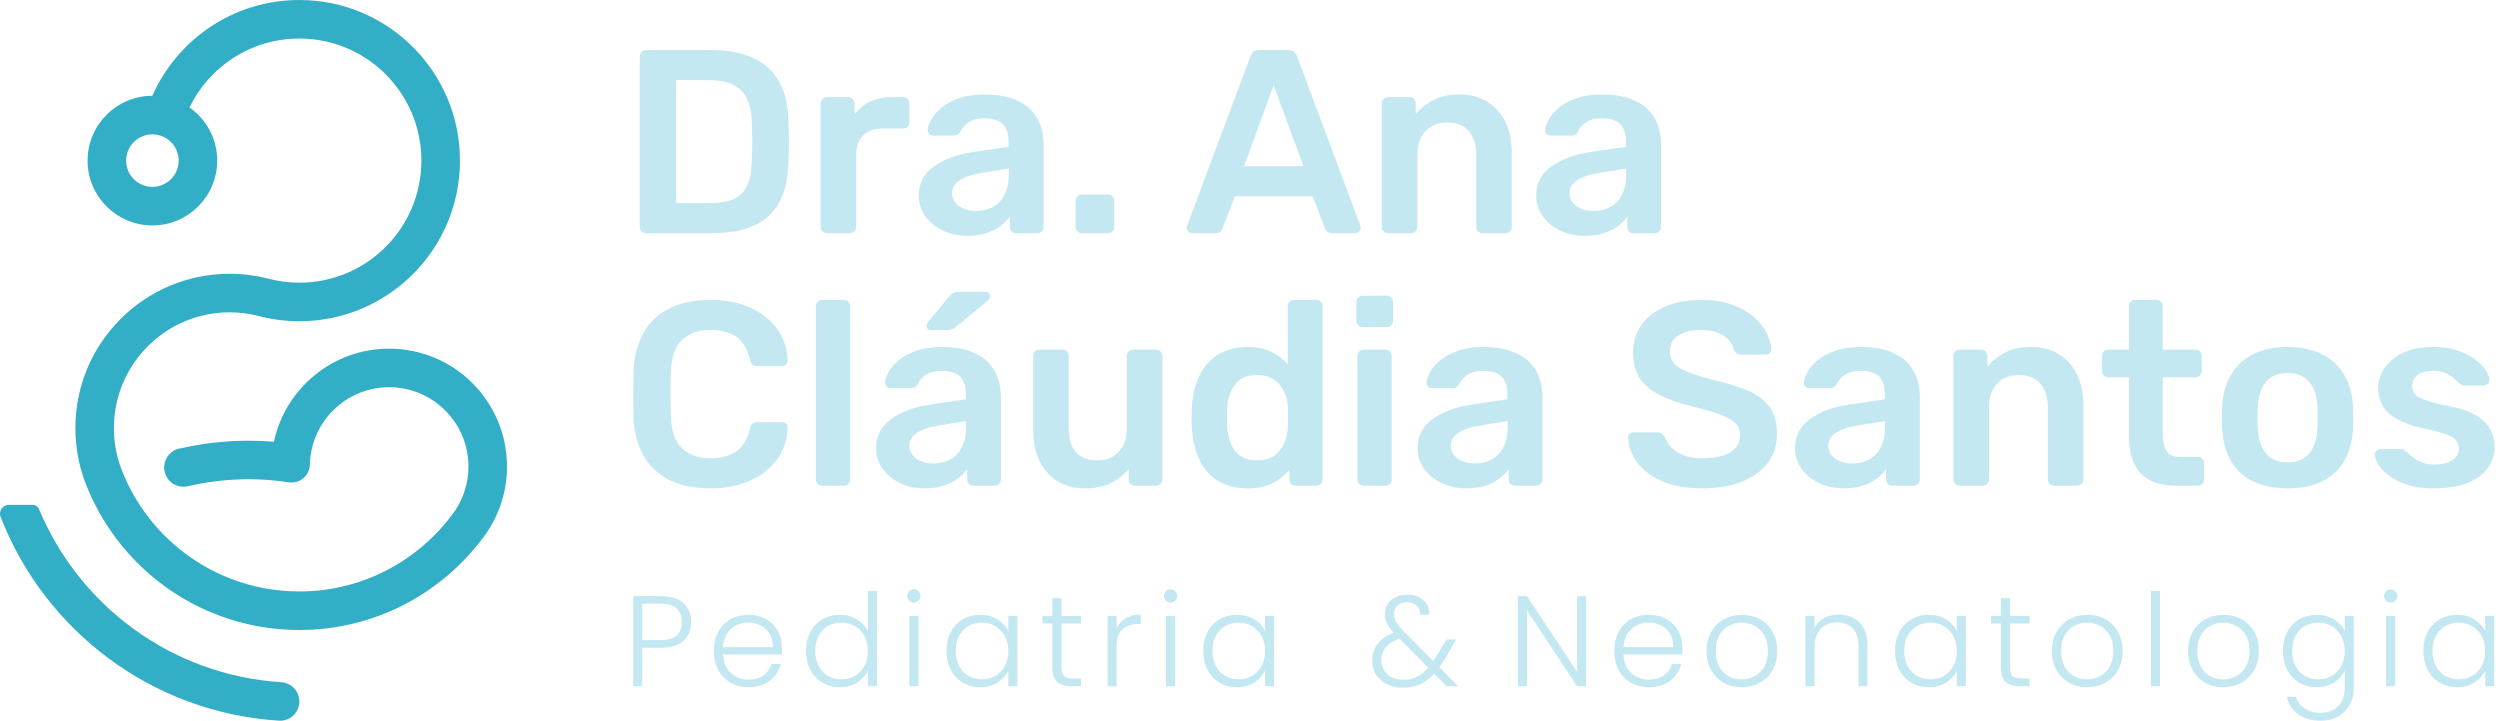
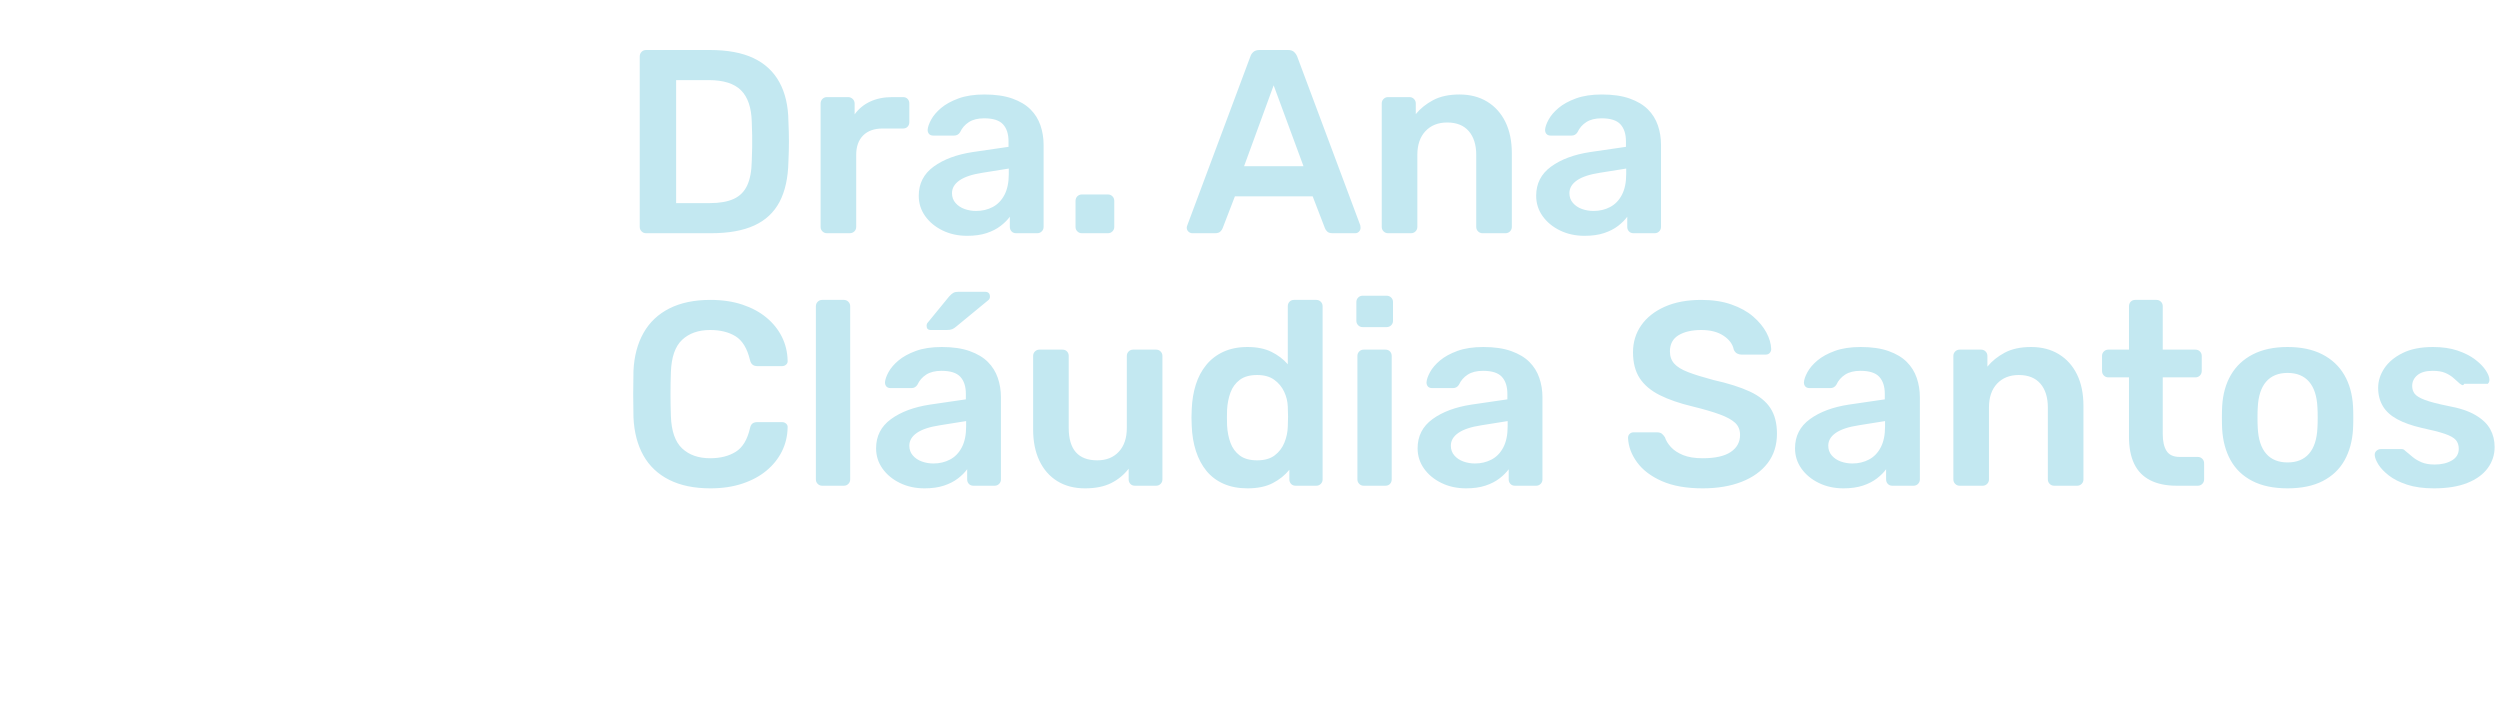
<svg xmlns="http://www.w3.org/2000/svg" width="222" height="64" viewBox="0 0 222 64" fill="none">
-   <path fill-rule="evenodd" clip-rule="evenodd" d="M24.684 63.99C13.442 63.25 3.985 55.98 0.068 45.937C0.024 45.84 0 45.731 0 45.617C0 45.183 0.352 44.831 0.787 44.831H2.902C3.154 44.831 3.37 44.984 3.462 45.203H3.463C7.033 53.79 15.246 59.961 24.969 60.579V60.581C25.868 60.632 26.581 61.377 26.581 62.289C26.581 63.234 25.814 64 24.869 64C24.807 64 24.745 63.996 24.684 63.99ZM16.822 9.54C18.312 10.58 19.287 12.307 19.287 14.262C19.287 17.44 16.711 20.017 13.533 20.017C10.354 20.017 7.778 17.44 7.778 14.262C7.778 11.085 10.352 8.51 13.528 8.507C15.74 3.497 20.752 0 26.581 0C34.457 0 40.843 6.385 40.843 14.262C40.843 22.139 34.457 28.524 26.581 28.524C25.274 28.524 24.01 28.348 22.808 28.019C22.034 27.832 21.226 27.734 20.395 27.734C14.718 27.734 10.115 32.336 10.115 38.014C10.115 39.307 10.354 40.545 10.791 41.686L10.792 41.685C13.234 48.023 19.382 52.52 26.581 52.52C32.29 52.52 37.338 49.691 40.401 45.358C41.157 44.236 41.599 42.883 41.599 41.428C41.599 37.538 38.446 34.385 34.557 34.385C30.725 34.385 27.608 37.445 27.516 41.255H27.516C27.497 42.137 26.777 42.846 25.892 42.846C25.805 42.846 25.72 42.839 25.637 42.826L25.637 42.827C24.474 42.649 23.284 42.557 22.071 42.557C20.218 42.557 18.416 42.772 16.687 43.178L16.686 43.177C16.561 43.206 16.43 43.221 16.296 43.221C15.348 43.221 14.58 42.453 14.58 41.505C14.58 40.621 15.247 39.894 16.105 39.799C18.024 39.364 20.021 39.135 22.071 39.135C22.83 39.135 23.581 39.166 24.324 39.228C25.334 34.505 29.531 30.962 34.557 30.962C40.336 30.962 45.022 35.648 45.022 41.428C45.022 43.843 44.203 46.067 42.829 47.838L42.828 47.837C39.116 52.76 33.221 55.943 26.581 55.943C18.1 55.943 10.833 50.751 7.781 43.373H7.781C7.081 41.727 6.693 39.915 6.693 38.013C6.693 30.446 12.828 24.311 20.395 24.311C21.568 24.311 22.707 24.459 23.793 24.736L23.793 24.739C24.682 24.975 25.616 25.102 26.581 25.102C32.568 25.102 37.42 20.25 37.42 14.262C37.42 8.274 32.568 3.422 26.581 3.422C22.286 3.422 18.577 5.919 16.822 9.54ZM13.533 11.93C14.821 11.93 15.865 12.974 15.865 14.262C15.865 15.55 14.821 16.594 13.533 16.594C12.245 16.594 11.2 15.55 11.2 14.262C11.2 12.974 12.245 11.93 13.533 11.93Z" fill="#32AEC6" />
-   <path d="M61.373 55.236C61.373 55.922 61.146 56.475 60.694 56.895C60.241 57.315 59.562 57.524 58.657 57.524H57.034V60.934H56.228V52.936H58.657C59.554 52.936 60.231 53.146 60.688 53.566C61.144 53.985 61.373 54.542 61.373 55.236ZM58.657 56.838C59.915 56.838 60.544 56.304 60.544 55.236C60.544 54.702 60.394 54.298 60.095 54.023C59.796 53.749 59.316 53.611 58.657 53.611H57.034V56.838H58.657ZM69.438 57.49C69.438 57.765 69.43 57.974 69.415 58.119H64.202C64.225 58.592 64.34 58.996 64.547 59.332C64.754 59.668 65.026 59.921 65.364 60.093C65.701 60.264 66.07 60.35 66.469 60.35C66.99 60.35 67.43 60.224 67.786 59.973C68.143 59.721 68.379 59.382 68.494 58.954H69.346C69.192 59.565 68.864 60.062 68.362 60.447C67.859 60.833 67.228 61.025 66.469 61.025C65.878 61.025 65.349 60.894 64.881 60.631C64.413 60.367 64.046 59.994 63.782 59.509C63.517 59.025 63.385 58.459 63.385 57.81C63.385 57.162 63.515 56.594 63.776 56.106C64.037 55.617 64.401 55.244 64.869 54.984C65.337 54.725 65.87 54.595 66.469 54.595C67.067 54.595 67.591 54.725 68.04 54.984C68.488 55.244 68.834 55.593 69.075 56.031C69.317 56.47 69.438 56.956 69.438 57.49ZM68.621 57.467C68.628 57.002 68.534 56.605 68.339 56.277C68.143 55.949 67.876 55.701 67.539 55.534C67.201 55.366 66.833 55.282 66.434 55.282C65.836 55.282 65.326 55.472 64.904 55.854C64.482 56.235 64.248 56.773 64.202 57.467H68.621ZM71.576 57.799C71.576 57.158 71.707 56.596 71.968 56.111C72.228 55.627 72.587 55.253 73.044 54.99C73.5 54.727 74.016 54.595 74.591 54.595C75.144 54.595 75.642 54.729 76.087 54.996C76.532 55.263 76.859 55.61 77.066 56.037V52.467H77.871V60.934H77.066V59.538C76.874 59.973 76.559 60.329 76.122 60.608C75.685 60.886 75.171 61.025 74.58 61.025C74.005 61.025 73.489 60.892 73.032 60.625C72.576 60.358 72.219 59.98 71.962 59.492C71.705 59.004 71.576 58.44 71.576 57.799ZM77.066 57.81C77.066 57.307 76.962 56.864 76.755 56.483C76.548 56.102 76.266 55.808 75.909 55.602C75.552 55.396 75.159 55.293 74.73 55.293C74.284 55.293 73.885 55.392 73.533 55.591C73.18 55.789 72.902 56.077 72.698 56.455C72.495 56.832 72.393 57.28 72.393 57.799C72.393 58.31 72.495 58.758 72.698 59.143C72.902 59.528 73.18 59.822 73.533 60.024C73.885 60.226 74.284 60.327 74.73 60.327C75.159 60.327 75.552 60.224 75.909 60.019C76.266 59.813 76.548 59.519 76.755 59.138C76.962 58.756 77.066 58.314 77.066 57.81ZM81.149 53.508C80.988 53.508 80.85 53.451 80.735 53.337C80.62 53.222 80.562 53.081 80.562 52.913C80.562 52.746 80.62 52.606 80.735 52.496C80.85 52.385 80.988 52.33 81.149 52.33C81.31 52.33 81.448 52.385 81.563 52.496C81.678 52.606 81.736 52.746 81.736 52.913C81.736 53.081 81.678 53.222 81.563 53.337C81.448 53.451 81.31 53.508 81.149 53.508ZM81.552 54.687V60.934H80.746V54.687H81.552ZM84.047 57.799C84.047 57.158 84.176 56.596 84.433 56.111C84.69 55.627 85.046 55.253 85.503 54.99C85.959 54.727 86.475 54.595 87.051 54.595C87.649 54.595 88.165 54.733 88.599 55.007C89.032 55.282 89.345 55.633 89.536 56.06V54.687H90.342V60.934H89.536V59.549C89.337 59.977 89.02 60.329 88.587 60.608C88.154 60.886 87.638 61.025 87.039 61.025C86.471 61.025 85.959 60.892 85.503 60.625C85.046 60.358 84.69 59.98 84.433 59.492C84.176 59.004 84.047 58.44 84.047 57.799ZM89.536 57.81C89.536 57.307 89.433 56.864 89.226 56.483C89.019 56.102 88.737 55.808 88.38 55.602C88.023 55.396 87.63 55.293 87.2 55.293C86.755 55.293 86.356 55.392 86.004 55.591C85.651 55.789 85.373 56.077 85.169 56.455C84.966 56.832 84.864 57.28 84.864 57.799C84.864 58.31 84.966 58.758 85.169 59.143C85.373 59.528 85.651 59.822 86.004 60.024C86.356 60.226 86.755 60.327 87.2 60.327C87.63 60.327 88.023 60.224 88.38 60.019C88.737 59.813 89.019 59.519 89.226 59.138C89.433 58.756 89.536 58.314 89.536 57.81ZM94.264 55.362V59.24C94.264 59.622 94.337 59.885 94.483 60.03C94.629 60.175 94.886 60.247 95.254 60.247H95.99V60.934H95.127C94.56 60.934 94.138 60.802 93.862 60.539C93.585 60.276 93.447 59.843 93.447 59.24V55.362H92.573V54.687H93.447V53.12H94.264V54.687H95.99V55.362H94.264ZM99.153 55.797C99.33 55.408 99.6 55.106 99.965 54.893C100.329 54.679 100.776 54.572 101.305 54.572V55.408H101.087C100.504 55.408 100.036 55.564 99.683 55.877C99.33 56.19 99.153 56.712 99.153 57.444V60.934H98.348V54.687H99.153V55.797ZM103.95 53.508C103.789 53.508 103.651 53.451 103.536 53.337C103.421 53.222 103.363 53.081 103.363 52.913C103.363 52.746 103.421 52.606 103.536 52.496C103.651 52.385 103.789 52.33 103.95 52.33C104.111 52.33 104.249 52.385 104.364 52.496C104.479 52.606 104.537 52.746 104.537 52.913C104.537 53.081 104.479 53.222 104.364 53.337C104.249 53.451 104.111 53.508 103.95 53.508ZM104.353 54.687V60.934H103.547V54.687H104.353ZM106.848 57.799C106.848 57.158 106.977 56.596 107.234 56.111C107.491 55.627 107.847 55.253 108.304 54.99C108.76 54.727 109.276 54.595 109.852 54.595C110.45 54.595 110.966 54.733 111.4 55.007C111.833 55.282 112.146 55.633 112.337 56.06V54.687H113.143V60.934H112.337V59.549C112.138 59.977 111.821 60.329 111.388 60.608C110.955 60.886 110.439 61.025 109.84 61.025C109.272 61.025 108.76 60.892 108.304 60.625C107.847 60.358 107.491 59.98 107.234 59.492C106.977 59.004 106.848 58.44 106.848 57.799ZM112.337 57.81C112.337 57.307 112.234 56.864 112.027 56.483C111.82 56.102 111.538 55.808 111.181 55.602C110.824 55.396 110.431 55.293 110.001 55.293C109.556 55.293 109.157 55.392 108.805 55.591C108.452 55.789 108.174 56.077 107.97 56.455C107.767 56.832 107.665 57.28 107.665 57.799C107.665 58.31 107.767 58.758 107.97 59.143C108.174 59.528 108.452 59.822 108.805 60.024C109.157 60.226 109.556 60.327 110.001 60.327C110.431 60.327 110.824 60.224 111.181 60.019C111.538 59.813 111.82 59.519 112.027 59.138C112.234 58.756 112.337 58.314 112.337 57.81ZM128.447 60.934L127.353 59.824C126.962 60.251 126.544 60.566 126.099 60.768C125.654 60.97 125.152 61.071 124.592 61.071C124.054 61.071 123.579 60.97 123.165 60.768C122.75 60.566 122.428 60.282 122.198 59.916C121.968 59.549 121.853 59.126 121.853 58.646C121.853 58.081 122.014 57.589 122.336 57.17C122.658 56.75 123.13 56.422 123.752 56.186C123.483 55.888 123.287 55.612 123.165 55.356C123.042 55.101 122.98 54.824 122.98 54.527C122.98 54.016 123.165 53.602 123.533 53.285C123.901 52.969 124.392 52.811 125.006 52.811C125.581 52.811 126.049 52.975 126.41 53.303C126.77 53.631 126.939 54.058 126.916 54.584H126.111C126.118 54.241 126.013 53.97 125.794 53.772C125.576 53.573 125.301 53.474 124.971 53.474C124.618 53.474 124.333 53.571 124.114 53.766C123.895 53.96 123.786 54.21 123.786 54.515C123.786 54.759 123.853 54.996 123.987 55.225C124.122 55.453 124.335 55.724 124.626 56.037L127.273 58.703C127.38 58.558 127.526 58.329 127.71 58.016L128.447 56.792H129.31L128.435 58.291C128.228 58.649 128.021 58.97 127.814 59.252L129.494 60.934H128.447ZM124.592 60.373C125.044 60.373 125.449 60.285 125.806 60.11C126.162 59.935 126.502 59.66 126.824 59.286L124.258 56.701C123.191 57.09 122.658 57.73 122.658 58.623C122.658 58.958 122.741 59.258 122.906 59.521C123.071 59.784 123.299 59.992 123.59 60.144C123.882 60.297 124.216 60.373 124.592 60.373ZM140.85 60.934H140.045L135.591 54.206V60.934H134.786V52.936H135.591L140.045 59.652V52.936H140.85V60.934ZM149.399 57.49C149.399 57.765 149.391 57.974 149.376 58.119H144.163C144.186 58.592 144.301 58.996 144.508 59.332C144.715 59.668 144.987 59.921 145.325 60.093C145.663 60.264 146.031 60.35 146.43 60.35C146.951 60.35 147.391 60.224 147.747 59.973C148.104 59.721 148.34 59.382 148.455 58.954H149.307C149.153 59.565 148.825 60.062 148.323 60.447C147.82 60.833 147.189 61.025 146.43 61.025C145.839 61.025 145.31 60.894 144.842 60.631C144.374 60.367 144.007 59.994 143.743 59.509C143.478 59.025 143.346 58.459 143.346 57.81C143.346 57.162 143.476 56.594 143.737 56.106C143.998 55.617 144.362 55.244 144.83 54.984C145.298 54.725 145.831 54.595 146.43 54.595C147.028 54.595 147.552 54.725 148.001 54.984C148.449 55.244 148.795 55.593 149.036 56.031C149.278 56.47 149.399 56.956 149.399 57.49ZM148.582 57.467C148.589 57.002 148.495 56.605 148.3 56.277C148.104 55.949 147.838 55.701 147.5 55.534C147.162 55.366 146.794 55.282 146.395 55.282C145.797 55.282 145.287 55.472 144.865 55.854C144.443 56.235 144.209 56.773 144.163 57.467H148.582ZM154.656 61.025C154.065 61.025 153.534 60.894 153.062 60.631C152.59 60.367 152.218 59.994 151.946 59.509C151.674 59.025 151.537 58.459 151.537 57.81C151.537 57.162 151.675 56.596 151.952 56.111C152.228 55.627 152.604 55.253 153.079 54.99C153.555 54.727 154.088 54.595 154.679 54.595C155.27 54.595 155.805 54.727 156.284 54.99C156.764 55.253 157.14 55.627 157.412 56.111C157.685 56.596 157.821 57.162 157.821 57.81C157.821 58.451 157.683 59.016 157.406 59.504C157.13 59.992 156.75 60.367 156.267 60.631C155.784 60.894 155.247 61.025 154.656 61.025ZM154.656 60.327C155.07 60.327 155.454 60.234 155.807 60.047C156.16 59.86 156.446 59.578 156.664 59.2C156.883 58.823 156.992 58.359 156.992 57.81C156.992 57.261 156.885 56.798 156.67 56.42C156.455 56.043 156.171 55.761 155.818 55.574C155.465 55.387 155.082 55.293 154.668 55.293C154.253 55.293 153.87 55.387 153.517 55.574C153.164 55.761 152.882 56.043 152.671 56.42C152.46 56.798 152.354 57.261 152.354 57.81C152.354 58.359 152.46 58.823 152.671 59.2C152.882 59.578 153.162 59.86 153.511 60.047C153.86 60.234 154.242 60.327 154.656 60.327ZM163.274 54.572C164.025 54.572 164.639 54.803 165.115 55.265C165.591 55.726 165.828 56.395 165.828 57.273V60.934H165.034V57.364C165.034 56.685 164.864 56.167 164.522 55.808C164.181 55.45 163.715 55.27 163.124 55.27C162.518 55.27 162.035 55.461 161.674 55.842C161.313 56.224 161.133 56.785 161.133 57.524V60.934H160.328V54.687H161.133V55.751C161.333 55.37 161.62 55.078 161.996 54.876C162.372 54.674 162.798 54.572 163.274 54.572ZM168.278 57.799C168.278 57.158 168.406 56.596 168.663 56.111C168.92 55.627 169.277 55.253 169.733 54.99C170.19 54.727 170.706 54.595 171.281 54.595C171.88 54.595 172.396 54.733 172.829 55.007C173.262 55.282 173.575 55.633 173.767 56.06V54.687H174.572V60.934H173.767V59.549C173.567 59.977 173.251 60.329 172.817 60.608C172.384 60.886 171.868 61.025 171.27 61.025C170.702 61.025 170.19 60.892 169.733 60.625C169.277 60.358 168.92 59.98 168.663 59.492C168.406 59.004 168.278 58.44 168.278 57.799ZM173.767 57.81C173.767 57.307 173.663 56.864 173.456 56.483C173.249 56.102 172.967 55.808 172.61 55.602C172.254 55.396 171.86 55.293 171.431 55.293C170.986 55.293 170.587 55.392 170.234 55.591C169.881 55.789 169.603 56.077 169.4 56.455C169.196 56.832 169.095 57.28 169.095 57.799C169.095 58.31 169.196 58.758 169.4 59.143C169.603 59.528 169.881 59.822 170.234 60.024C170.587 60.226 170.986 60.327 171.431 60.327C171.86 60.327 172.254 60.224 172.61 60.019C172.967 59.813 173.249 59.519 173.456 59.138C173.663 58.756 173.767 58.314 173.767 57.81ZM178.495 55.362V59.24C178.495 59.622 178.568 59.885 178.713 60.03C178.859 60.175 179.116 60.247 179.484 60.247H180.221V60.934H179.358C178.79 60.934 178.368 60.802 178.092 60.539C177.816 60.276 177.678 59.843 177.678 59.24V55.362H176.803V54.687H177.678V53.12H178.495V54.687H180.221V55.362H178.495ZM185.329 61.025C184.738 61.025 184.207 60.894 183.735 60.631C183.263 60.367 182.891 59.994 182.618 59.509C182.346 59.025 182.21 58.459 182.21 57.81C182.21 57.162 182.348 56.596 182.624 56.111C182.9 55.627 183.276 55.253 183.752 54.99C184.228 54.727 184.761 54.595 185.352 54.595C185.942 54.595 186.478 54.727 186.957 54.99C187.437 55.253 187.812 55.627 188.085 56.111C188.357 56.596 188.493 57.162 188.493 57.81C188.493 58.451 188.355 59.016 188.079 59.504C187.803 59.992 187.423 60.367 186.94 60.631C186.456 60.894 185.919 61.025 185.329 61.025ZM185.329 60.327C185.743 60.327 186.127 60.234 186.479 60.047C186.832 59.86 187.118 59.578 187.337 59.2C187.555 58.823 187.665 58.359 187.665 57.81C187.665 57.261 187.557 56.798 187.342 56.42C187.128 56.043 186.844 55.761 186.491 55.574C186.138 55.387 185.754 55.293 185.34 55.293C184.926 55.293 184.542 55.387 184.189 55.574C183.836 55.761 183.554 56.043 183.344 56.42C183.132 56.798 183.027 57.261 183.027 57.81C183.027 58.359 183.132 58.823 183.344 59.2C183.554 59.578 183.834 59.86 184.184 60.047C184.533 60.234 184.914 60.327 185.329 60.327ZM191.806 52.467V60.934H191V52.467H191.806ZM197.42 61.025C196.829 61.025 196.298 60.894 195.826 60.631C195.354 60.367 194.982 59.994 194.709 59.509C194.437 59.025 194.301 58.459 194.301 57.81C194.301 57.162 194.439 56.596 194.715 56.111C194.992 55.627 195.367 55.253 195.843 54.99C196.319 54.727 196.852 54.595 197.443 54.595C198.033 54.595 198.569 54.727 199.048 54.99C199.528 55.253 199.903 55.627 200.176 56.111C200.448 56.596 200.584 57.162 200.584 57.81C200.584 58.451 200.446 59.016 200.17 59.504C199.894 59.992 199.514 60.367 199.031 60.631C198.547 60.894 198.01 61.025 197.42 61.025ZM197.42 60.327C197.834 60.327 198.218 60.234 198.57 60.047C198.923 59.86 199.209 59.578 199.428 59.2C199.646 58.823 199.756 58.359 199.756 57.81C199.756 57.261 199.648 56.798 199.434 56.42C199.219 56.043 198.935 55.761 198.582 55.574C198.229 55.387 197.845 55.293 197.431 55.293C197.017 55.293 196.633 55.387 196.28 55.574C195.927 55.761 195.646 56.043 195.435 56.42C195.223 56.798 195.118 57.261 195.118 57.81C195.118 58.359 195.223 58.823 195.435 59.2C195.646 59.578 195.925 59.86 196.275 60.047C196.624 60.234 197.005 60.327 197.42 60.327ZM205.726 54.595C206.317 54.595 206.831 54.733 207.268 55.007C207.706 55.282 208.02 55.629 208.212 56.048V54.687H209.018V61.094C209.018 61.666 208.893 62.173 208.644 62.616C208.394 63.058 208.047 63.399 207.602 63.64C207.157 63.88 206.651 64 206.083 64C205.278 64 204.608 63.809 204.075 63.428C203.542 63.047 203.21 62.528 203.08 61.872H203.874C204.012 62.307 204.274 62.654 204.662 62.913C205.049 63.172 205.523 63.302 206.083 63.302C206.49 63.302 206.854 63.216 207.176 63.045C207.499 62.873 207.752 62.62 207.936 62.284C208.12 61.948 208.212 61.552 208.212 61.094V59.549C208.013 59.977 207.696 60.329 207.263 60.608C206.829 60.886 206.317 61.025 205.726 61.025C205.151 61.025 204.635 60.892 204.179 60.625C203.722 60.358 203.365 59.98 203.108 59.492C202.851 59.004 202.723 58.44 202.723 57.799C202.723 57.158 202.851 56.596 203.108 56.111C203.365 55.627 203.722 55.253 204.179 54.99C204.635 54.727 205.151 54.595 205.726 54.595ZM208.212 57.81C208.212 57.307 208.109 56.864 207.901 56.483C207.694 56.102 207.412 55.808 207.056 55.602C206.699 55.396 206.306 55.293 205.876 55.293C205.431 55.293 205.032 55.392 204.679 55.591C204.326 55.789 204.048 56.077 203.845 56.455C203.642 56.832 203.54 57.28 203.54 57.799C203.54 58.31 203.642 58.758 203.845 59.143C204.048 59.528 204.326 59.822 204.679 60.024C205.032 60.226 205.431 60.327 205.876 60.327C206.306 60.327 206.699 60.224 207.056 60.019C207.412 59.813 207.694 59.519 207.901 59.138C208.109 58.756 208.212 58.314 208.212 57.81ZM212.296 53.508C212.134 53.508 211.996 53.451 211.881 53.337C211.766 53.222 211.709 53.081 211.709 52.913C211.709 52.746 211.766 52.606 211.881 52.496C211.996 52.385 212.134 52.33 212.296 52.33C212.457 52.33 212.595 52.385 212.71 52.496C212.825 52.606 212.882 52.746 212.882 52.913C212.882 53.081 212.825 53.222 212.71 53.337C212.595 53.451 212.457 53.508 212.296 53.508ZM212.698 54.687V60.934H211.893V54.687H212.698ZM215.194 57.799C215.194 57.158 215.322 56.596 215.579 56.111C215.836 55.627 216.193 55.253 216.649 54.99C217.106 54.727 217.622 54.595 218.197 54.595C218.796 54.595 219.312 54.733 219.745 55.007C220.178 55.282 220.491 55.633 220.683 56.06V54.687H221.488V60.934H220.683V59.549C220.483 59.977 220.167 60.329 219.734 60.608C219.3 60.886 218.784 61.025 218.186 61.025C217.618 61.025 217.106 60.892 216.649 60.625C216.193 60.358 215.836 59.98 215.579 59.492C215.322 59.004 215.194 58.44 215.194 57.799ZM220.683 57.81C220.683 57.307 220.579 56.864 220.372 56.483C220.165 56.102 219.883 55.808 219.526 55.602C219.17 55.396 218.776 55.293 218.347 55.293C217.902 55.293 217.503 55.392 217.15 55.591C216.797 55.789 216.519 56.077 216.316 56.455C216.112 56.832 216.011 57.28 216.011 57.799C216.011 58.31 216.112 58.758 216.316 59.143C216.519 59.528 216.797 59.822 217.15 60.024C217.503 60.226 217.902 60.327 218.347 60.327C218.776 60.327 219.17 60.224 219.526 60.019C219.883 59.813 220.165 59.519 220.372 59.138C220.579 58.756 220.683 58.314 220.683 57.81Z" fill="#C3E8F1" />
  <path d="M57.367 20.709C57.212 20.709 57.081 20.655 56.972 20.546C56.864 20.438 56.809 20.306 56.809 20.151V5.021C56.809 4.85 56.864 4.711 56.972 4.603C57.081 4.494 57.212 4.44 57.367 4.44H63.038C64.603 4.44 65.893 4.68 66.908 5.16C67.923 5.641 68.69 6.353 69.209 7.299C69.728 8.244 69.995 9.398 70.011 10.761C70.042 11.443 70.057 12.047 70.057 12.574C70.057 13.101 70.042 13.698 70.011 14.364C69.98 15.805 69.716 16.994 69.221 17.932C68.725 18.869 67.977 19.566 66.978 20.023C65.978 20.48 64.704 20.709 63.154 20.709H57.367ZM60.04 18.036H63.038C63.906 18.036 64.611 17.912 65.153 17.664C65.696 17.416 66.094 17.017 66.35 16.467C66.606 15.917 66.741 15.193 66.757 14.294C66.772 13.829 66.784 13.423 66.792 13.074C66.799 12.725 66.799 12.377 66.792 12.028C66.784 11.68 66.772 11.281 66.757 10.831C66.726 9.561 66.408 8.623 65.804 8.019C65.2 7.415 64.239 7.113 62.922 7.113H60.04V18.036ZM73.427 20.709C73.272 20.709 73.141 20.655 73.032 20.546C72.924 20.438 72.869 20.306 72.869 20.151V9.204C72.869 9.034 72.924 8.895 73.032 8.786C73.141 8.678 73.272 8.623 73.427 8.623H75.31C75.465 8.623 75.6 8.678 75.717 8.786C75.833 8.895 75.891 9.034 75.891 9.204V10.157C76.247 9.661 76.708 9.282 77.274 9.018C77.839 8.755 78.494 8.623 79.238 8.623H80.191C80.361 8.623 80.497 8.678 80.597 8.786C80.698 8.895 80.748 9.026 80.748 9.181V10.854C80.748 11.009 80.698 11.141 80.597 11.25C80.497 11.358 80.361 11.412 80.191 11.412H78.378C77.634 11.412 77.057 11.618 76.646 12.028C76.236 12.439 76.03 13.016 76.03 13.76V20.151C76.03 20.306 75.976 20.438 75.868 20.546C75.759 20.655 75.62 20.709 75.449 20.709H73.427ZM85.885 20.941C85.079 20.941 84.351 20.782 83.7 20.465C83.049 20.147 82.534 19.721 82.154 19.187C81.775 18.652 81.585 18.052 81.585 17.385C81.585 16.301 82.027 15.437 82.91 14.794C83.793 14.151 84.947 13.721 86.373 13.504L89.557 13.039V12.551C89.557 11.9 89.394 11.397 89.069 11.04C88.743 10.684 88.186 10.506 87.395 10.506C86.838 10.506 86.384 10.618 86.036 10.843C85.687 11.068 85.428 11.366 85.257 11.738C85.133 11.939 84.955 12.04 84.723 12.04H82.887C82.716 12.04 82.588 11.993 82.503 11.9C82.418 11.807 82.375 11.683 82.375 11.529C82.391 11.281 82.495 10.978 82.689 10.622C82.883 10.266 83.177 9.921 83.572 9.588C83.967 9.255 84.483 8.972 85.118 8.74C85.753 8.507 86.52 8.391 87.419 8.391C88.395 8.391 89.22 8.511 89.894 8.751C90.568 8.991 91.106 9.313 91.509 9.716C91.912 10.118 92.206 10.591 92.392 11.133C92.578 11.676 92.671 12.249 92.671 12.853V20.151C92.671 20.306 92.617 20.438 92.508 20.546C92.4 20.655 92.269 20.709 92.114 20.709H90.231C90.061 20.709 89.925 20.655 89.824 20.546C89.724 20.438 89.673 20.306 89.673 20.151V19.245C89.472 19.524 89.201 19.795 88.86 20.058C88.519 20.322 88.104 20.535 87.616 20.697C87.128 20.86 86.551 20.941 85.885 20.941ZM86.675 18.733C87.217 18.733 87.709 18.617 88.151 18.385C88.592 18.152 88.941 17.792 89.197 17.304C89.452 16.816 89.58 16.2 89.58 15.456V14.968L87.256 15.34C86.342 15.48 85.66 15.704 85.211 16.014C84.761 16.324 84.537 16.704 84.537 17.153C84.537 17.494 84.641 17.784 84.85 18.024C85.06 18.265 85.327 18.443 85.652 18.559C85.978 18.675 86.319 18.733 86.675 18.733ZM96.065 20.709C95.91 20.709 95.778 20.655 95.669 20.546C95.561 20.438 95.507 20.306 95.507 20.151V17.85C95.507 17.68 95.561 17.54 95.669 17.432C95.778 17.323 95.91 17.269 96.065 17.269H98.389C98.544 17.269 98.675 17.323 98.784 17.432C98.892 17.54 98.947 17.68 98.947 17.85V20.151C98.947 20.306 98.892 20.438 98.784 20.546C98.675 20.655 98.544 20.709 98.389 20.709H96.065ZM105.873 20.709C105.749 20.709 105.636 20.663 105.535 20.569C105.435 20.477 105.384 20.36 105.384 20.221C105.384 20.159 105.4 20.089 105.431 20.012L111.032 5.021C111.079 4.866 111.168 4.73 111.299 4.614C111.431 4.498 111.613 4.44 111.846 4.44H114.379C114.611 4.44 114.79 4.498 114.913 4.614C115.037 4.73 115.13 4.866 115.192 5.021L120.794 20.012C120.809 20.089 120.817 20.159 120.817 20.221C120.817 20.36 120.77 20.477 120.677 20.569C120.584 20.663 120.476 20.709 120.352 20.709H118.33C118.113 20.709 117.954 20.659 117.854 20.558C117.753 20.457 117.687 20.36 117.656 20.267L116.564 17.432H109.661L108.569 20.267C108.538 20.36 108.472 20.457 108.371 20.558C108.27 20.659 108.111 20.709 107.895 20.709H105.873ZM110.474 14.759H115.75L113.101 7.577L110.474 14.759ZM123.257 20.709C123.102 20.709 122.971 20.655 122.862 20.546C122.754 20.438 122.699 20.306 122.699 20.151V9.181C122.699 9.026 122.754 8.895 122.862 8.786C122.971 8.678 123.102 8.623 123.257 8.623H125.163C125.318 8.623 125.45 8.678 125.558 8.786C125.667 8.895 125.721 9.026 125.721 9.181V10.134C126.124 9.638 126.639 9.224 127.266 8.891C127.894 8.557 128.673 8.391 129.602 8.391C130.547 8.391 131.369 8.604 132.066 9.03C132.763 9.456 133.301 10.056 133.681 10.831C134.061 11.606 134.251 12.536 134.251 13.62V20.151C134.251 20.306 134.196 20.438 134.088 20.546C133.979 20.655 133.848 20.709 133.693 20.709H131.647C131.493 20.709 131.361 20.655 131.252 20.546C131.144 20.438 131.09 20.306 131.09 20.151V13.76C131.09 12.861 130.869 12.156 130.427 11.645C129.986 11.133 129.347 10.878 128.51 10.878C127.704 10.878 127.061 11.133 126.581 11.645C126.1 12.156 125.86 12.861 125.86 13.76V20.151C125.86 20.306 125.806 20.438 125.698 20.546C125.589 20.655 125.457 20.709 125.302 20.709H123.257ZM140.712 20.941C139.906 20.941 139.178 20.782 138.527 20.465C137.876 20.147 137.361 19.721 136.981 19.187C136.602 18.652 136.412 18.052 136.412 17.385C136.412 16.301 136.853 15.437 137.737 14.794C138.62 14.151 139.774 13.721 141.2 13.504L144.384 13.039V12.551C144.384 11.9 144.221 11.397 143.896 11.04C143.57 10.684 143.013 10.506 142.222 10.506C141.665 10.506 141.211 10.618 140.863 10.843C140.514 11.068 140.255 11.366 140.084 11.738C139.96 11.939 139.782 12.04 139.55 12.04H137.713C137.543 12.04 137.415 11.993 137.33 11.9C137.245 11.807 137.202 11.683 137.202 11.529C137.218 11.281 137.322 10.978 137.516 10.622C137.71 10.266 138.004 9.921 138.399 9.588C138.794 9.255 139.309 8.972 139.945 8.74C140.58 8.507 141.347 8.391 142.246 8.391C143.222 8.391 144.047 8.511 144.721 8.751C145.395 8.991 145.933 9.313 146.336 9.716C146.739 10.118 147.033 10.591 147.219 11.133C147.405 11.676 147.498 12.249 147.498 12.853V20.151C147.498 20.306 147.444 20.438 147.335 20.546C147.227 20.655 147.095 20.709 146.94 20.709H145.058C144.887 20.709 144.752 20.655 144.651 20.546C144.55 20.438 144.5 20.306 144.5 20.151V19.245C144.299 19.524 144.027 19.795 143.687 20.058C143.346 20.322 142.931 20.535 142.443 20.697C141.955 20.86 141.378 20.941 140.712 20.941ZM141.502 18.733C142.044 18.733 142.536 18.617 142.978 18.385C143.419 18.152 143.768 17.792 144.024 17.304C144.279 16.816 144.407 16.2 144.407 15.456V14.968L142.083 15.34C141.169 15.48 140.487 15.704 140.038 16.014C139.588 16.324 139.364 16.704 139.364 17.153C139.364 17.494 139.468 17.784 139.677 18.024C139.887 18.265 140.154 18.443 140.479 18.559C140.805 18.675 141.145 18.733 141.502 18.733ZM63.085 43.365C61.644 43.365 60.424 43.113 59.424 42.609C58.425 42.106 57.662 41.385 57.135 40.448C56.608 39.511 56.314 38.383 56.252 37.066C56.236 36.431 56.228 35.749 56.228 35.021C56.228 34.293 56.236 33.596 56.252 32.929C56.314 31.628 56.612 30.505 57.147 29.559C57.681 28.614 58.448 27.89 59.447 27.386C60.447 26.883 61.659 26.631 63.085 26.631C64.138 26.631 65.084 26.77 65.92 27.049C66.757 27.328 67.47 27.712 68.058 28.2C68.647 28.688 69.104 29.257 69.43 29.908C69.755 30.559 69.925 31.264 69.941 32.023C69.957 32.162 69.914 32.279 69.813 32.371C69.712 32.464 69.592 32.511 69.453 32.511H67.245C67.075 32.511 66.935 32.468 66.827 32.383C66.718 32.298 66.641 32.155 66.594 31.953C66.346 30.931 65.92 30.233 65.316 29.861C64.712 29.489 63.96 29.304 63.062 29.304C62.023 29.304 61.194 29.594 60.575 30.175C59.955 30.756 59.622 31.713 59.575 33.045C59.529 34.316 59.529 35.617 59.575 36.95C59.622 38.283 59.955 39.239 60.575 39.821C61.194 40.401 62.023 40.692 63.062 40.692C63.96 40.692 64.716 40.502 65.328 40.123C65.94 39.743 66.362 39.05 66.594 38.042C66.641 37.825 66.718 37.678 66.827 37.601C66.935 37.523 67.075 37.485 67.245 37.485H69.453C69.592 37.485 69.712 37.531 69.813 37.624C69.914 37.717 69.957 37.833 69.941 37.973C69.925 38.732 69.755 39.437 69.43 40.088C69.104 40.739 68.647 41.308 68.058 41.796C67.47 42.284 66.757 42.668 65.92 42.946C65.084 43.225 64.138 43.365 63.085 43.365ZM73.009 43.132C72.854 43.132 72.722 43.078 72.614 42.97C72.505 42.861 72.451 42.73 72.451 42.575V27.189C72.451 27.034 72.505 26.902 72.614 26.794C72.722 26.685 72.854 26.631 73.009 26.631H74.938C75.093 26.631 75.225 26.685 75.333 26.794C75.442 26.902 75.496 27.034 75.496 27.189V42.575C75.496 42.73 75.442 42.861 75.333 42.97C75.225 43.078 75.093 43.132 74.938 43.132H73.009ZM82.096 43.365C81.291 43.365 80.562 43.206 79.912 42.888C79.261 42.571 78.746 42.145 78.366 41.61C77.986 41.075 77.797 40.475 77.797 39.809C77.797 38.724 78.238 37.86 79.121 37.217C80.004 36.574 81.159 36.144 82.584 35.928L85.768 35.463V34.975C85.768 34.324 85.606 33.82 85.28 33.464C84.955 33.108 84.397 32.929 83.607 32.929C83.049 32.929 82.596 33.042 82.247 33.266C81.899 33.491 81.639 33.789 81.469 34.161C81.345 34.362 81.167 34.463 80.934 34.463H79.098C78.928 34.463 78.8 34.417 78.715 34.324C78.629 34.231 78.587 34.107 78.587 33.952C78.602 33.704 78.707 33.402 78.9 33.045C79.094 32.689 79.389 32.344 79.784 32.011C80.179 31.678 80.694 31.395 81.329 31.163C81.965 30.931 82.732 30.814 83.63 30.814C84.606 30.814 85.431 30.934 86.105 31.175C86.779 31.415 87.318 31.736 87.721 32.139C88.124 32.542 88.418 33.014 88.604 33.557C88.79 34.099 88.883 34.672 88.883 35.277V42.575C88.883 42.73 88.829 42.861 88.72 42.97C88.612 43.078 88.48 43.132 88.325 43.132H86.442C86.272 43.132 86.136 43.078 86.036 42.97C85.935 42.861 85.885 42.73 85.885 42.575V41.668C85.683 41.947 85.412 42.218 85.071 42.482C84.73 42.745 84.316 42.958 83.828 43.121C83.34 43.283 82.763 43.365 82.096 43.365ZM82.887 41.157C83.429 41.157 83.921 41.041 84.362 40.808C84.804 40.576 85.153 40.215 85.408 39.727C85.664 39.239 85.792 38.623 85.792 37.88V37.392L83.468 37.764C82.553 37.903 81.872 38.128 81.422 38.438C80.973 38.747 80.748 39.127 80.748 39.576C80.748 39.917 80.853 40.208 81.062 40.448C81.271 40.688 81.538 40.866 81.864 40.983C82.189 41.099 82.53 41.157 82.887 41.157ZM82.654 29.304C82.406 29.304 82.282 29.18 82.282 28.932C82.282 28.808 82.321 28.707 82.398 28.63L84.281 26.329C84.436 26.158 84.568 26.046 84.676 25.992C84.785 25.937 84.939 25.91 85.141 25.91H87.465C87.76 25.91 87.907 26.058 87.907 26.352C87.907 26.46 87.868 26.553 87.79 26.631L84.909 29.002C84.785 29.11 84.665 29.187 84.548 29.234C84.432 29.28 84.273 29.304 84.072 29.304H82.654ZM96.344 43.365C95.398 43.365 94.581 43.152 93.891 42.726C93.202 42.3 92.671 41.695 92.299 40.913C91.928 40.13 91.742 39.205 91.742 38.136V31.605C91.742 31.45 91.796 31.318 91.904 31.209C92.013 31.101 92.144 31.047 92.299 31.047H94.345C94.515 31.047 94.651 31.101 94.751 31.209C94.852 31.318 94.902 31.45 94.902 31.605V37.996C94.902 39.917 95.747 40.878 97.436 40.878C98.242 40.878 98.881 40.622 99.353 40.111C99.826 39.6 100.062 38.895 100.062 37.996V31.605C100.062 31.45 100.116 31.318 100.225 31.209C100.333 31.101 100.465 31.047 100.62 31.047H102.665C102.82 31.047 102.952 31.101 103.06 31.209C103.169 31.318 103.223 31.45 103.223 31.605V42.575C103.223 42.73 103.169 42.861 103.06 42.97C102.952 43.078 102.82 43.132 102.665 43.132H100.783C100.612 43.132 100.477 43.078 100.376 42.97C100.275 42.861 100.225 42.73 100.225 42.575V41.622C99.806 42.164 99.287 42.59 98.668 42.9C98.048 43.21 97.273 43.365 96.344 43.365ZM110.777 43.365C109.971 43.365 109.262 43.229 108.65 42.958C108.038 42.687 107.53 42.303 107.128 41.808C106.725 41.312 106.415 40.727 106.198 40.053C105.981 39.379 105.857 38.639 105.826 37.833C105.81 37.554 105.803 37.303 105.803 37.078C105.803 36.853 105.81 36.602 105.826 36.323C105.857 35.548 105.977 34.827 106.186 34.161C106.395 33.495 106.705 32.91 107.116 32.406C107.527 31.903 108.038 31.512 108.65 31.233C109.262 30.954 109.971 30.814 110.777 30.814C111.613 30.814 112.322 30.958 112.903 31.244C113.484 31.531 113.968 31.899 114.356 32.348V27.189C114.356 27.034 114.406 26.902 114.507 26.794C114.607 26.685 114.743 26.631 114.913 26.631H116.889C117.044 26.631 117.176 26.685 117.284 26.794C117.393 26.902 117.447 27.034 117.447 27.189V42.575C117.447 42.73 117.393 42.861 117.284 42.97C117.176 43.078 117.044 43.132 116.889 43.132H115.053C114.882 43.132 114.747 43.078 114.646 42.97C114.546 42.861 114.495 42.73 114.495 42.575V41.715C114.108 42.195 113.616 42.59 113.019 42.9C112.423 43.21 111.675 43.365 110.777 43.365ZM111.636 40.878C112.287 40.878 112.806 40.731 113.194 40.436C113.581 40.142 113.868 39.766 114.054 39.309C114.239 38.852 114.34 38.383 114.356 37.903C114.371 37.624 114.379 37.326 114.379 37.008C114.379 36.691 114.371 36.392 114.356 36.113C114.34 35.649 114.232 35.203 114.03 34.777C113.829 34.351 113.534 33.998 113.147 33.72C112.76 33.441 112.256 33.301 111.636 33.301C110.986 33.301 110.47 33.444 110.091 33.731C109.711 34.018 109.436 34.394 109.266 34.858C109.095 35.323 108.995 35.835 108.964 36.392C108.948 36.857 108.948 37.322 108.964 37.787C108.995 38.345 109.095 38.856 109.266 39.321C109.436 39.786 109.711 40.161 110.091 40.448C110.47 40.735 110.986 40.878 111.636 40.878ZM121.096 43.132C120.941 43.132 120.809 43.078 120.701 42.97C120.592 42.861 120.538 42.73 120.538 42.575V31.605C120.538 31.45 120.592 31.318 120.701 31.209C120.809 31.101 120.941 31.047 121.096 31.047H123.025C123.195 31.047 123.331 31.101 123.432 31.209C123.532 31.318 123.583 31.45 123.583 31.605V42.575C123.583 42.73 123.532 42.861 123.432 42.97C123.331 43.078 123.195 43.132 123.025 43.132H121.096ZM121.003 29.048C120.848 29.048 120.716 28.994 120.608 28.885C120.499 28.777 120.445 28.645 120.445 28.49V26.817C120.445 26.662 120.499 26.53 120.608 26.422C120.716 26.313 120.848 26.259 121.003 26.259H123.118C123.288 26.259 123.428 26.313 123.536 26.422C123.645 26.53 123.699 26.662 123.699 26.817V28.49C123.699 28.645 123.645 28.777 123.536 28.885C123.428 28.994 123.288 29.048 123.118 29.048H121.003ZM130.183 43.365C129.378 43.365 128.649 43.206 127.999 42.888C127.348 42.571 126.833 42.145 126.453 41.61C126.073 41.075 125.884 40.475 125.884 39.809C125.884 38.724 126.325 37.86 127.208 37.217C128.092 36.574 129.246 36.144 130.671 35.928L133.855 35.463V34.975C133.855 34.324 133.693 33.82 133.367 33.464C133.042 33.108 132.484 32.929 131.694 32.929C131.136 32.929 130.683 33.042 130.334 33.266C129.986 33.491 129.726 33.789 129.556 34.161C129.432 34.362 129.254 34.463 129.021 34.463H127.185C127.015 34.463 126.887 34.417 126.802 34.324C126.716 34.231 126.674 34.107 126.674 33.952C126.689 33.704 126.794 33.402 126.988 33.045C127.181 32.689 127.476 32.344 127.871 32.011C128.266 31.678 128.781 31.395 129.416 31.163C130.052 30.931 130.819 30.814 131.717 30.814C132.693 30.814 133.519 30.934 134.192 31.175C134.866 31.415 135.405 31.736 135.808 32.139C136.211 32.542 136.505 33.014 136.691 33.557C136.877 34.099 136.97 34.672 136.97 35.277V42.575C136.97 42.73 136.916 42.861 136.807 42.97C136.699 43.078 136.567 43.132 136.412 43.132H134.529C134.359 43.132 134.223 43.078 134.123 42.97C134.022 42.861 133.972 42.73 133.972 42.575V41.668C133.77 41.947 133.499 42.218 133.158 42.482C132.817 42.745 132.403 42.958 131.915 43.121C131.427 43.283 130.85 43.365 130.183 43.365ZM130.974 41.157C131.516 41.157 132.008 41.041 132.449 40.808C132.891 40.576 133.24 40.215 133.495 39.727C133.751 39.239 133.879 38.623 133.879 37.88V37.392L131.555 37.764C130.64 37.903 129.959 38.128 129.509 38.438C129.06 38.747 128.835 39.127 128.835 39.576C128.835 39.917 128.94 40.208 129.149 40.448C129.358 40.688 129.626 40.866 129.951 40.983C130.276 41.099 130.617 41.157 130.974 41.157ZM151.194 43.365C149.753 43.365 148.548 43.152 147.58 42.726C146.611 42.3 145.875 41.742 145.372 41.052C144.868 40.363 144.601 39.638 144.57 38.879C144.57 38.74 144.616 38.623 144.709 38.531C144.802 38.438 144.918 38.391 145.058 38.391H147.126C147.328 38.391 147.479 38.434 147.58 38.519C147.68 38.604 147.769 38.709 147.847 38.833C147.94 39.127 148.118 39.418 148.381 39.704C148.645 39.991 149.005 40.227 149.462 40.413C149.919 40.599 150.496 40.692 151.194 40.692C152.309 40.692 153.142 40.506 153.692 40.134C154.242 39.762 154.517 39.259 154.517 38.623C154.517 38.174 154.37 37.814 154.076 37.543C153.781 37.272 153.328 37.024 152.716 36.799C152.104 36.574 151.294 36.338 150.287 36.09C149.125 35.811 148.153 35.474 147.37 35.079C146.588 34.684 145.999 34.184 145.604 33.58C145.209 32.976 145.011 32.209 145.011 31.279C145.011 30.381 145.255 29.583 145.744 28.885C146.232 28.188 146.929 27.638 147.835 27.235C148.742 26.832 149.822 26.631 151.078 26.631C152.085 26.631 152.976 26.766 153.75 27.038C154.525 27.309 155.168 27.665 155.679 28.107C156.191 28.548 156.582 29.021 156.853 29.524C157.124 30.028 157.267 30.52 157.283 31C157.283 31.124 157.24 31.237 157.155 31.337C157.07 31.438 156.95 31.488 156.795 31.488H154.633C154.509 31.488 154.386 31.457 154.262 31.395C154.138 31.333 154.037 31.217 153.959 31.047C153.866 30.566 153.564 30.156 153.053 29.815C152.542 29.474 151.883 29.304 151.078 29.304C150.241 29.304 149.567 29.459 149.055 29.768C148.544 30.078 148.289 30.559 148.289 31.209C148.289 31.643 148.416 32.004 148.672 32.29C148.928 32.577 149.338 32.829 149.904 33.045C150.469 33.263 151.217 33.495 152.147 33.743C153.464 34.037 154.54 34.378 155.377 34.765C156.214 35.153 156.826 35.645 157.213 36.241C157.601 36.838 157.794 37.593 157.794 38.507C157.794 39.53 157.519 40.401 156.969 41.122C156.419 41.843 155.648 42.396 154.657 42.784C153.665 43.171 152.511 43.365 151.194 43.365ZM163.698 43.365C162.892 43.365 162.164 43.206 161.513 42.888C160.862 42.571 160.347 42.145 159.967 41.61C159.588 41.075 159.398 40.475 159.398 39.809C159.398 38.724 159.839 37.86 160.723 37.217C161.606 36.574 162.76 36.144 164.186 35.928L167.37 35.463V34.975C167.37 34.324 167.207 33.82 166.882 33.464C166.556 33.108 165.999 32.929 165.208 32.929C164.651 32.929 164.197 33.042 163.849 33.266C163.5 33.491 163.241 33.789 163.07 34.161C162.946 34.362 162.768 34.463 162.536 34.463H160.699C160.529 34.463 160.401 34.417 160.316 34.324C160.231 34.231 160.188 34.107 160.188 33.952C160.204 33.704 160.308 33.402 160.502 33.045C160.696 32.689 160.99 32.344 161.385 32.011C161.78 31.678 162.295 31.395 162.931 31.163C163.566 30.931 164.333 30.814 165.232 30.814C166.208 30.814 167.033 30.934 167.707 31.175C168.381 31.415 168.919 31.736 169.322 32.139C169.725 32.542 170.019 33.014 170.205 33.557C170.391 34.099 170.484 34.672 170.484 35.277V42.575C170.484 42.73 170.43 42.861 170.321 42.97C170.213 43.078 170.081 43.132 169.926 43.132H168.044C167.873 43.132 167.738 43.078 167.637 42.97C167.536 42.861 167.486 42.73 167.486 42.575V41.668C167.285 41.947 167.013 42.218 166.673 42.482C166.332 42.745 165.917 42.958 165.429 43.121C164.941 43.283 164.364 43.365 163.698 43.365ZM164.488 41.157C165.03 41.157 165.522 41.041 165.964 40.808C166.405 40.576 166.754 40.215 167.01 39.727C167.265 39.239 167.393 38.623 167.393 37.88V37.392L165.069 37.764C164.155 37.903 163.473 38.128 163.024 38.438C162.574 38.747 162.35 39.127 162.35 39.576C162.35 39.917 162.454 40.208 162.663 40.448C162.872 40.688 163.14 40.866 163.465 40.983C163.791 41.099 164.131 41.157 164.488 41.157ZM174.017 43.132C173.862 43.132 173.73 43.078 173.622 42.97C173.513 42.861 173.459 42.73 173.459 42.575V31.605C173.459 31.45 173.513 31.318 173.622 31.209C173.73 31.101 173.862 31.047 174.017 31.047H175.923C176.078 31.047 176.209 31.101 176.318 31.209C176.426 31.318 176.481 31.45 176.481 31.605V32.557C176.883 32.062 177.399 31.647 178.026 31.314C178.654 30.981 179.432 30.814 180.362 30.814C181.307 30.814 182.128 31.027 182.825 31.453C183.523 31.88 184.061 32.48 184.441 33.255C184.82 34.029 185.01 34.959 185.01 36.044V42.575C185.01 42.73 184.956 42.861 184.848 42.97C184.739 43.078 184.607 43.132 184.452 43.132H182.407C182.252 43.132 182.121 43.078 182.012 42.97C181.904 42.861 181.849 42.73 181.849 42.575V36.183C181.849 35.284 181.629 34.58 181.187 34.068C180.745 33.557 180.106 33.301 179.27 33.301C178.464 33.301 177.821 33.557 177.34 34.068C176.86 34.58 176.62 35.284 176.62 36.183V42.575C176.62 42.73 176.566 42.861 176.457 42.97C176.349 43.078 176.217 43.132 176.062 43.132H174.017ZM193.284 43.132C192.355 43.132 191.572 42.97 190.937 42.644C190.302 42.319 189.829 41.835 189.519 41.192C189.209 40.549 189.054 39.747 189.054 38.786V33.51H187.218C187.063 33.51 186.932 33.456 186.823 33.348C186.715 33.239 186.66 33.1 186.66 32.929V31.605C186.66 31.45 186.715 31.318 186.823 31.209C186.932 31.101 187.063 31.047 187.218 31.047H189.054V27.189C189.054 27.034 189.105 26.902 189.205 26.794C189.306 26.685 189.442 26.631 189.612 26.631H191.495C191.65 26.631 191.781 26.685 191.89 26.794C191.998 26.902 192.052 27.034 192.052 27.189V31.047H194.958C195.113 31.047 195.244 31.101 195.353 31.209C195.461 31.318 195.515 31.45 195.515 31.605V32.929C195.515 33.1 195.461 33.239 195.353 33.348C195.244 33.456 195.113 33.51 194.958 33.51H192.052V38.554C192.052 39.189 192.165 39.685 192.389 40.041C192.614 40.398 193.005 40.576 193.563 40.576H195.167C195.322 40.576 195.453 40.63 195.562 40.739C195.67 40.847 195.725 40.979 195.725 41.134V42.575C195.725 42.73 195.67 42.861 195.562 42.97C195.453 43.078 195.322 43.132 195.167 43.132H193.284ZM203.139 43.365C201.899 43.365 200.857 43.148 200.013 42.714C199.168 42.28 198.525 41.668 198.084 40.878C197.642 40.088 197.39 39.166 197.328 38.112C197.313 37.833 197.305 37.492 197.305 37.09C197.305 36.687 197.313 36.346 197.328 36.067C197.39 34.998 197.65 34.072 198.107 33.29C198.564 32.507 199.215 31.899 200.059 31.465C200.904 31.031 201.93 30.814 203.139 30.814C204.347 30.814 205.374 31.031 206.218 31.465C207.063 31.899 207.713 32.507 208.17 33.29C208.628 34.072 208.887 34.998 208.949 36.067C208.965 36.346 208.972 36.687 208.972 37.09C208.972 37.492 208.965 37.833 208.949 38.112C208.887 39.166 208.635 40.088 208.194 40.878C207.752 41.668 207.109 42.28 206.265 42.714C205.42 43.148 204.378 43.365 203.139 43.365ZM203.139 41.064C203.96 41.064 204.595 40.804 205.044 40.285C205.494 39.766 205.742 39.003 205.788 37.996C205.804 37.764 205.811 37.462 205.811 37.09C205.811 36.718 205.804 36.416 205.788 36.183C205.742 35.176 205.494 34.413 205.044 33.894C204.595 33.375 203.96 33.115 203.139 33.115C202.317 33.115 201.682 33.375 201.233 33.894C200.783 34.413 200.536 35.176 200.489 36.183C200.474 36.416 200.466 36.718 200.466 37.09C200.466 37.462 200.474 37.764 200.489 37.996C200.536 39.003 200.783 39.766 201.233 40.285C201.682 40.804 202.317 41.064 203.139 41.064Z" fill="#C3E8F1" />
-   <path d="M216.131 43.365C215.201 43.365 214.407 43.256 213.748 43.039C213.09 42.822 212.551 42.551 212.133 42.226C211.715 41.901 211.405 41.575 211.203 41.25C211.002 40.924 210.894 40.653 210.878 40.436C210.863 40.266 210.913 40.13 211.029 40.03C211.145 39.929 211.273 39.879 211.413 39.879H213.249C213.311 39.879 213.365 39.886 213.411 39.902C213.458 39.917 213.52 39.964 213.597 40.041C213.799 40.212 214.012 40.39 214.237 40.576C214.461 40.762 214.729 40.921 215.038 41.052C215.348 41.184 215.736 41.25 216.2 41.25C216.805 41.25 217.312 41.13 217.723 40.889C218.133 40.649 218.339 40.305 218.339 39.855C218.339 39.53 218.25 39.267 218.071 39.065C217.893 38.864 217.564 38.682 217.084 38.519C216.603 38.356 215.922 38.182 215.038 37.996C214.171 37.795 213.45 37.539 212.877 37.229C212.304 36.919 211.877 36.532 211.599 36.067C211.32 35.602 211.18 35.06 211.18 34.44C211.18 33.836 211.362 33.258 211.726 32.709C212.091 32.158 212.633 31.705 213.353 31.349C214.074 30.992 214.969 30.814 216.038 30.814C216.874 30.814 217.603 30.919 218.222 31.128C218.842 31.337 219.357 31.597 219.768 31.907C220.179 32.217 220.492 32.53 220.709 32.848C220.926 33.166 221.042 33.441 221.058 33.673C221.073 33.843 221.027 33.979 220.918 34.08C220.81 34.181 220.686 34.231 220.547 34.231H218.827C218.749 34.231 218.68 34.215 218.618 34.184C218.556 34.153 218.494 34.115 218.432 34.068C218.261 33.913 218.075 33.747 217.874 33.569C217.672 33.39 217.428 33.239 217.142 33.115C216.855 32.991 216.479 32.929 216.014 32.929C215.426 32.929 214.976 33.057 214.666 33.313C214.357 33.569 214.202 33.89 214.202 34.277C214.202 34.541 214.275 34.769 214.422 34.963C214.57 35.157 214.868 35.339 215.317 35.509C215.767 35.68 216.448 35.858 217.363 36.044C218.401 36.23 219.226 36.505 219.838 36.869C220.45 37.233 220.884 37.651 221.139 38.124C221.395 38.596 221.523 39.119 221.523 39.693C221.523 40.39 221.317 41.017 220.907 41.575C220.496 42.133 219.892 42.571 219.094 42.888C218.296 43.206 217.308 43.365 216.131 43.365Z" fill="#C3E8F1" />
+   <path d="M216.131 43.365C215.201 43.365 214.407 43.256 213.748 43.039C213.09 42.822 212.551 42.551 212.133 42.226C211.715 41.901 211.405 41.575 211.203 41.25C211.002 40.924 210.894 40.653 210.878 40.436C210.863 40.266 210.913 40.13 211.029 40.03C211.145 39.929 211.273 39.879 211.413 39.879H213.249C213.311 39.879 213.365 39.886 213.411 39.902C213.458 39.917 213.52 39.964 213.597 40.041C213.799 40.212 214.012 40.39 214.237 40.576C214.461 40.762 214.729 40.921 215.038 41.052C215.348 41.184 215.736 41.25 216.2 41.25C216.805 41.25 217.312 41.13 217.723 40.889C218.133 40.649 218.339 40.305 218.339 39.855C218.339 39.53 218.25 39.267 218.071 39.065C217.893 38.864 217.564 38.682 217.084 38.519C216.603 38.356 215.922 38.182 215.038 37.996C214.171 37.795 213.45 37.539 212.877 37.229C212.304 36.919 211.877 36.532 211.599 36.067C211.32 35.602 211.18 35.06 211.18 34.44C211.18 33.836 211.362 33.258 211.726 32.709C212.091 32.158 212.633 31.705 213.353 31.349C214.074 30.992 214.969 30.814 216.038 30.814C216.874 30.814 217.603 30.919 218.222 31.128C218.842 31.337 219.357 31.597 219.768 31.907C220.179 32.217 220.492 32.53 220.709 32.848C220.926 33.166 221.042 33.441 221.058 33.673C221.073 33.843 221.027 33.979 220.918 34.08H218.827C218.749 34.231 218.68 34.215 218.618 34.184C218.556 34.153 218.494 34.115 218.432 34.068C218.261 33.913 218.075 33.747 217.874 33.569C217.672 33.39 217.428 33.239 217.142 33.115C216.855 32.991 216.479 32.929 216.014 32.929C215.426 32.929 214.976 33.057 214.666 33.313C214.357 33.569 214.202 33.89 214.202 34.277C214.202 34.541 214.275 34.769 214.422 34.963C214.57 35.157 214.868 35.339 215.317 35.509C215.767 35.68 216.448 35.858 217.363 36.044C218.401 36.23 219.226 36.505 219.838 36.869C220.45 37.233 220.884 37.651 221.139 38.124C221.395 38.596 221.523 39.119 221.523 39.693C221.523 40.39 221.317 41.017 220.907 41.575C220.496 42.133 219.892 42.571 219.094 42.888C218.296 43.206 217.308 43.365 216.131 43.365Z" fill="#C3E8F1" />
</svg>